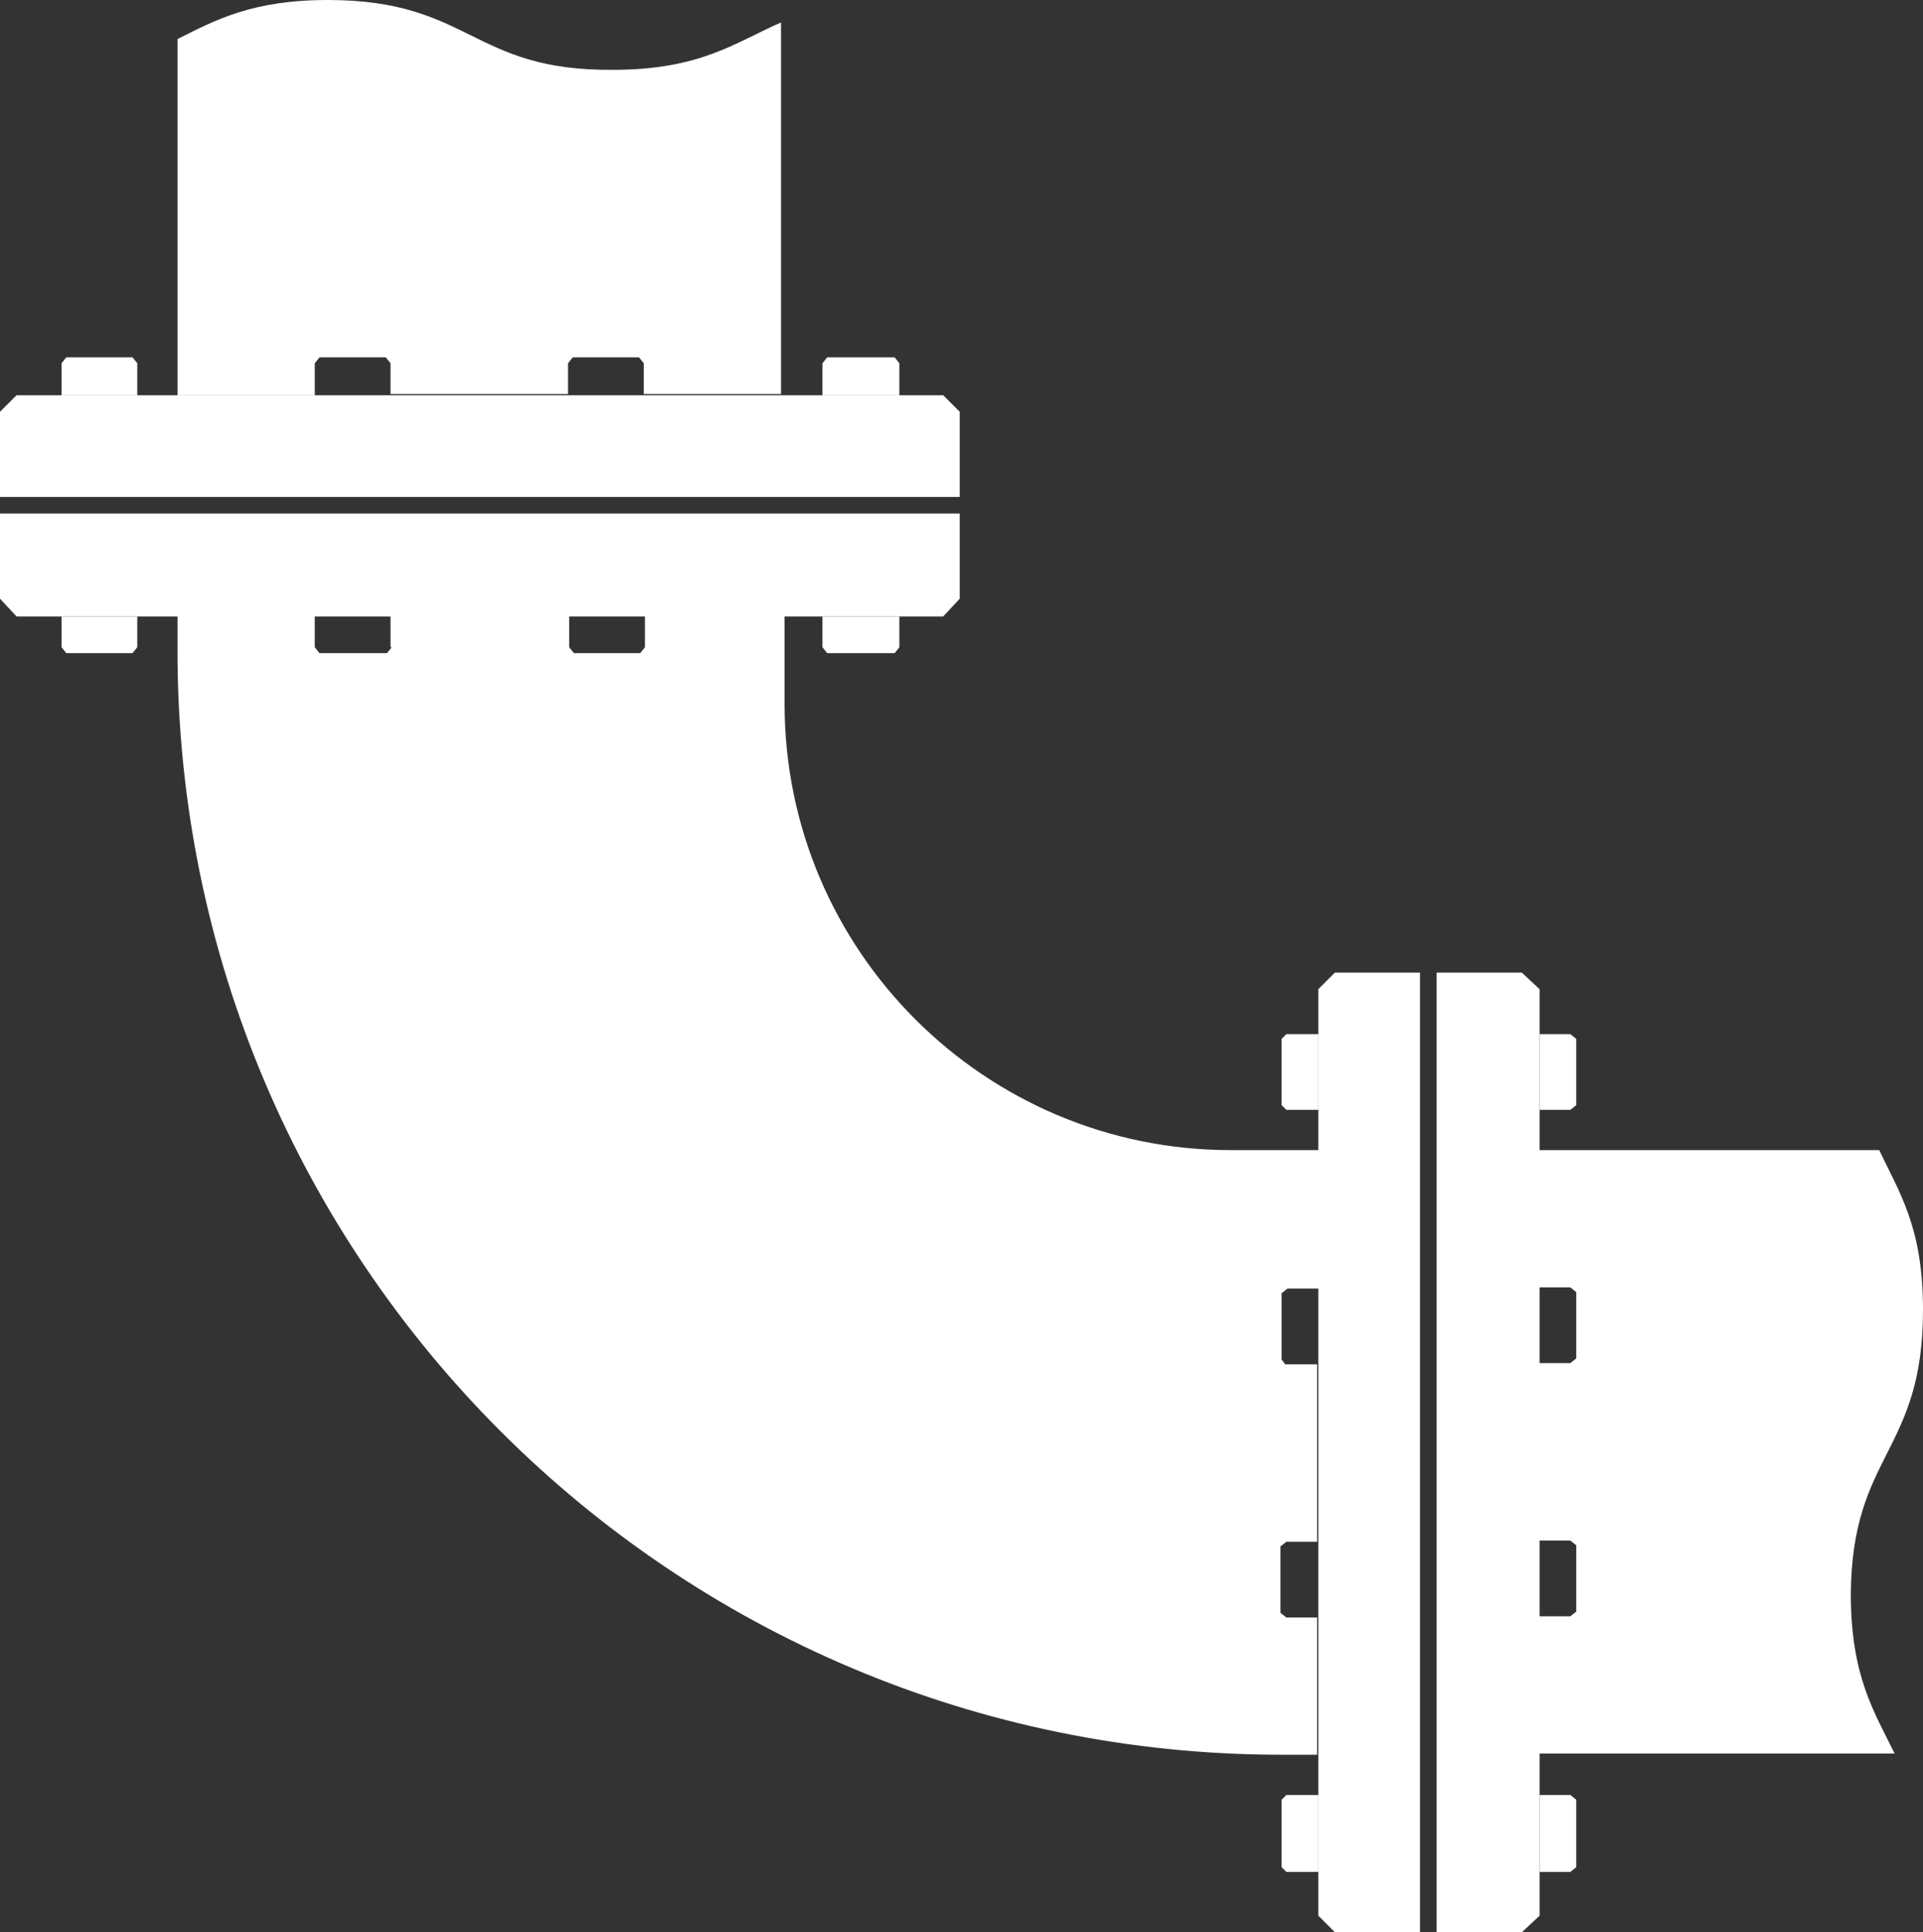
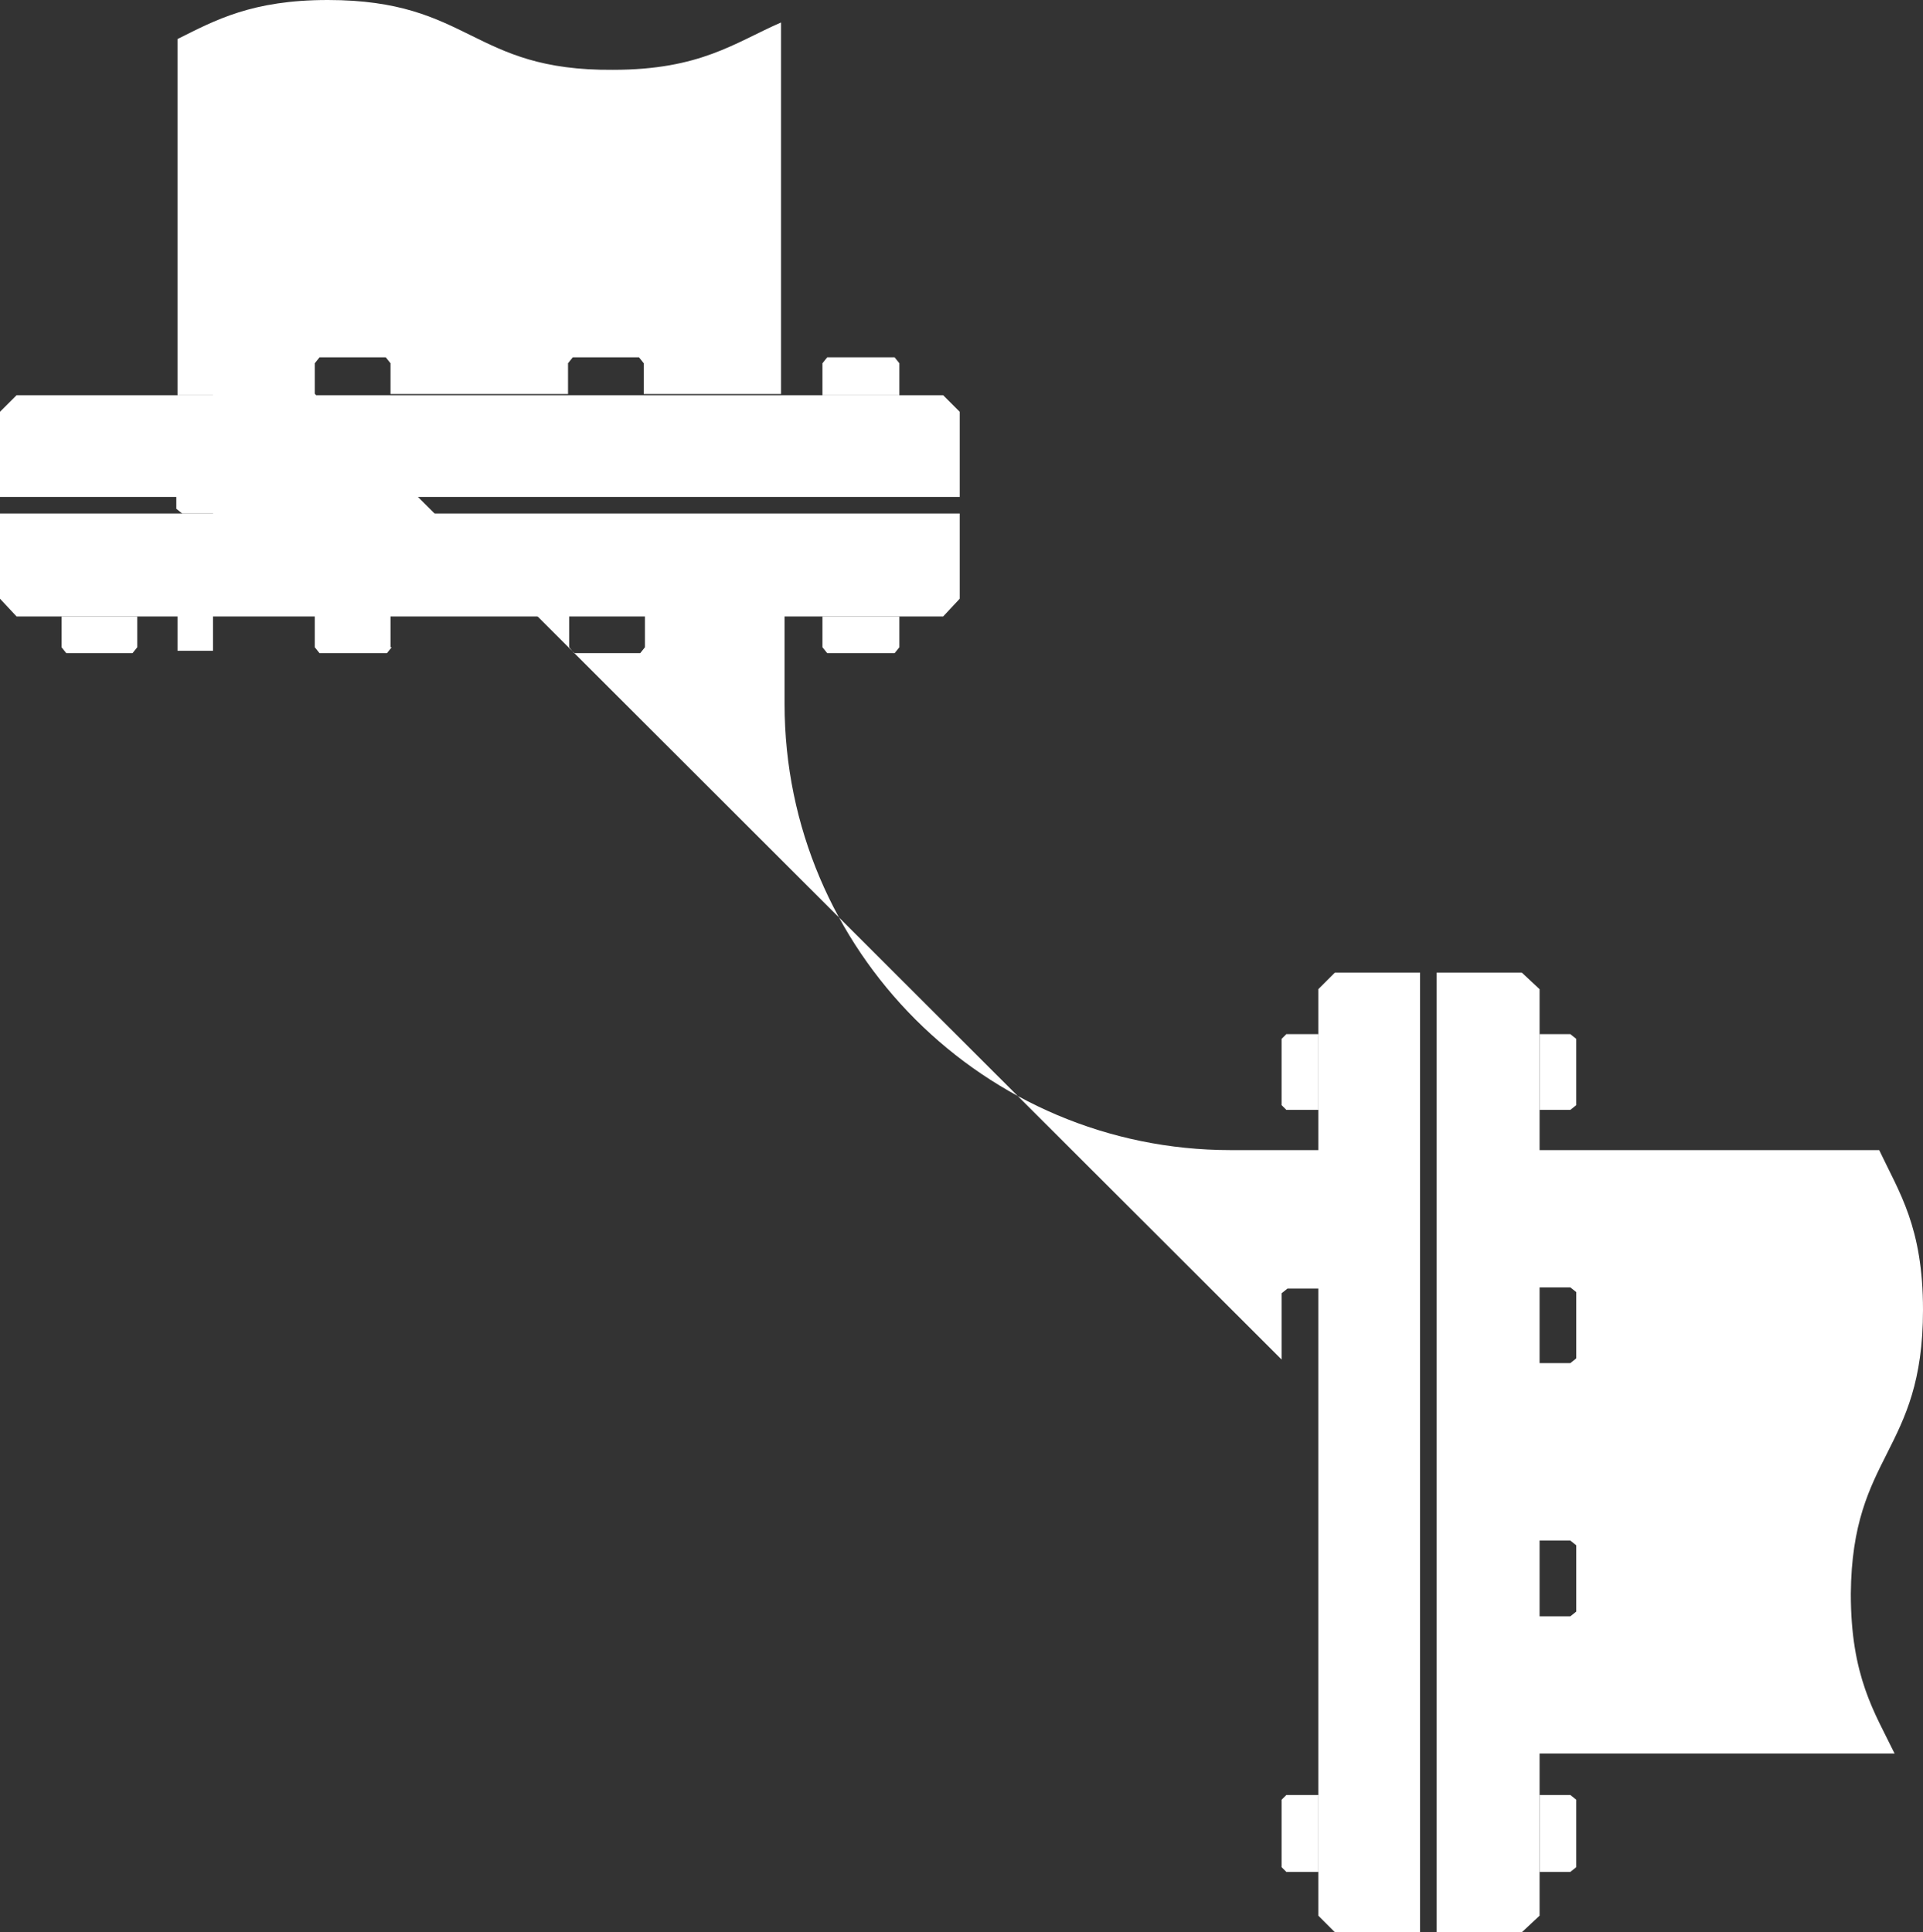
<svg xmlns="http://www.w3.org/2000/svg" version="1.1" id="Layer_1" x="0px" y="0px" viewBox="0 0 162.5 163.3" style="enable-background:new 0 0 162.5 163.3;" xml:space="preserve">
  <rect x="0" y="0" width="162.5" height="163.3" fill="#333333" stroke="none" />
  <style type="text/css">
	.st0{fill:#FFFFFF;}
</style>
  <polygon class="st0" points="130.1,161.9 128.6,163.3 121.4,163.3 121.4,82.2 128.6,82.2 130.1,83.6 " />
  <polygon class="st0" points="130.1,93.8 132.7,93.8 133.2,93.4 133.2,87.8 132.7,87.4 130.1,87.4 " />
  <polygon class="st0" points="130.1,158.2 132.7,158.2 133.2,157.8 133.2,152.1 132.7,151.7 130.1,151.7 " />
  <path class="st0" d="M162.5,110.7c0-7-2-9.9-3.7-13.5h-28.8v11.6h2.7l0.5,0.4v5.6l-0.5,0.4h-2.7v15h2.7l0.5,0.4v5.6l-0.5,0.4h-2.7  v11.6h30.1c-1.7-3.5-3.7-6.5-3.7-13.5C156.5,122.8,162.5,122.8,162.5,110.7z" />
  <polygon class="st0" points="111.4,161.9 112.8,163.3 120,163.3 120,82.2 112.8,82.2 111.4,83.6 " />
  <polygon class="st0" points="111.4,93.8 108.7,93.8 108.3,93.4 108.3,87.8 108.7,87.4 111.4,87.4 " />
  <polygon class="st0" points="111.4,158.2 108.7,158.2 108.3,157.8 108.3,152.1 108.7,151.7 111.4,151.7 " />
  <polygon class="st0" points="1.4,52.1 0,50.6 0,43.4 81.1,43.4 81.1,50.6 79.7,52.1 " />
  <polygon class="st0" points="69.5,52.1 69.5,54.7 69.9,55.2 75.6,55.2 76,54.7 76,52.1 " />
  <polygon class="st0" points="5.2,52.1 5.2,54.7 5.6,55.2 11.2,55.2 11.6,54.7 11.6,52.1 " />
-   <path class="st0" d="M108.3,114.9v-5.6l0.5-0.4h2.7V97.2h-7.5c-20.8,0-37.7-16.9-37.7-37.7V48.6H15V55c0,51.6,41.8,93.3,93.3,93.3h3  v-11.6h-2.6l-0.5-0.4v-5.6l0.5-0.4h2.6l0-15h-2.7L108.3,114.9z M33.1,54.7l-0.4,0.5H27l-0.4-0.5v-2.7h6.4V54.7z M54.5,54.7l-0.4,0.5  h-5.6l-0.4-0.5v-2.7h6.4V54.7z" />
+   <path class="st0" d="M108.3,114.9v-5.6l0.5-0.4h2.7V97.2h-7.5c-20.8,0-37.7-16.9-37.7-37.7V48.6H15V55h3  v-11.6h-2.6l-0.5-0.4v-5.6l0.5-0.4h2.6l0-15h-2.7L108.3,114.9z M33.1,54.7l-0.4,0.5H27l-0.4-0.5v-2.7h6.4V54.7z M54.5,54.7l-0.4,0.5  h-5.6l-0.4-0.5v-2.7h6.4V54.7z" />
  <rect x="111.4" y="130.3" class="st0" width="0" height="6.4" />
  <rect x="111.4" y="108.8" class="st0" width="0" height="6.4" />
  <polygon class="st0" points="1.4,33.4 0,34.8 0,42 81.1,42 81.1,34.8 79.7,33.4 " />
  <polygon class="st0" points="69.5,33.4 69.5,30.7 69.9,30.2 75.6,30.2 76,30.7 76,33.4 " />
-   <polygon class="st0" points="5.2,33.4 5.2,30.7 5.6,30.2 11.2,30.2 11.6,30.7 11.6,33.4 " />
  <path class="st0" d="M26.6,30.7l0.4-0.5h5.6l0.4,0.5v2.6h15v-2.6l0.4-0.5h5.6l0.4,0.5v2.6h11.6l0-31.4c-3.9,1.7-6.8,4-14.2,4  C39.8,6,39.8,0,27.7,0C21.3,0,18.2,1.7,15,3.3l0,30.1h11.6V30.7z" />
</svg>